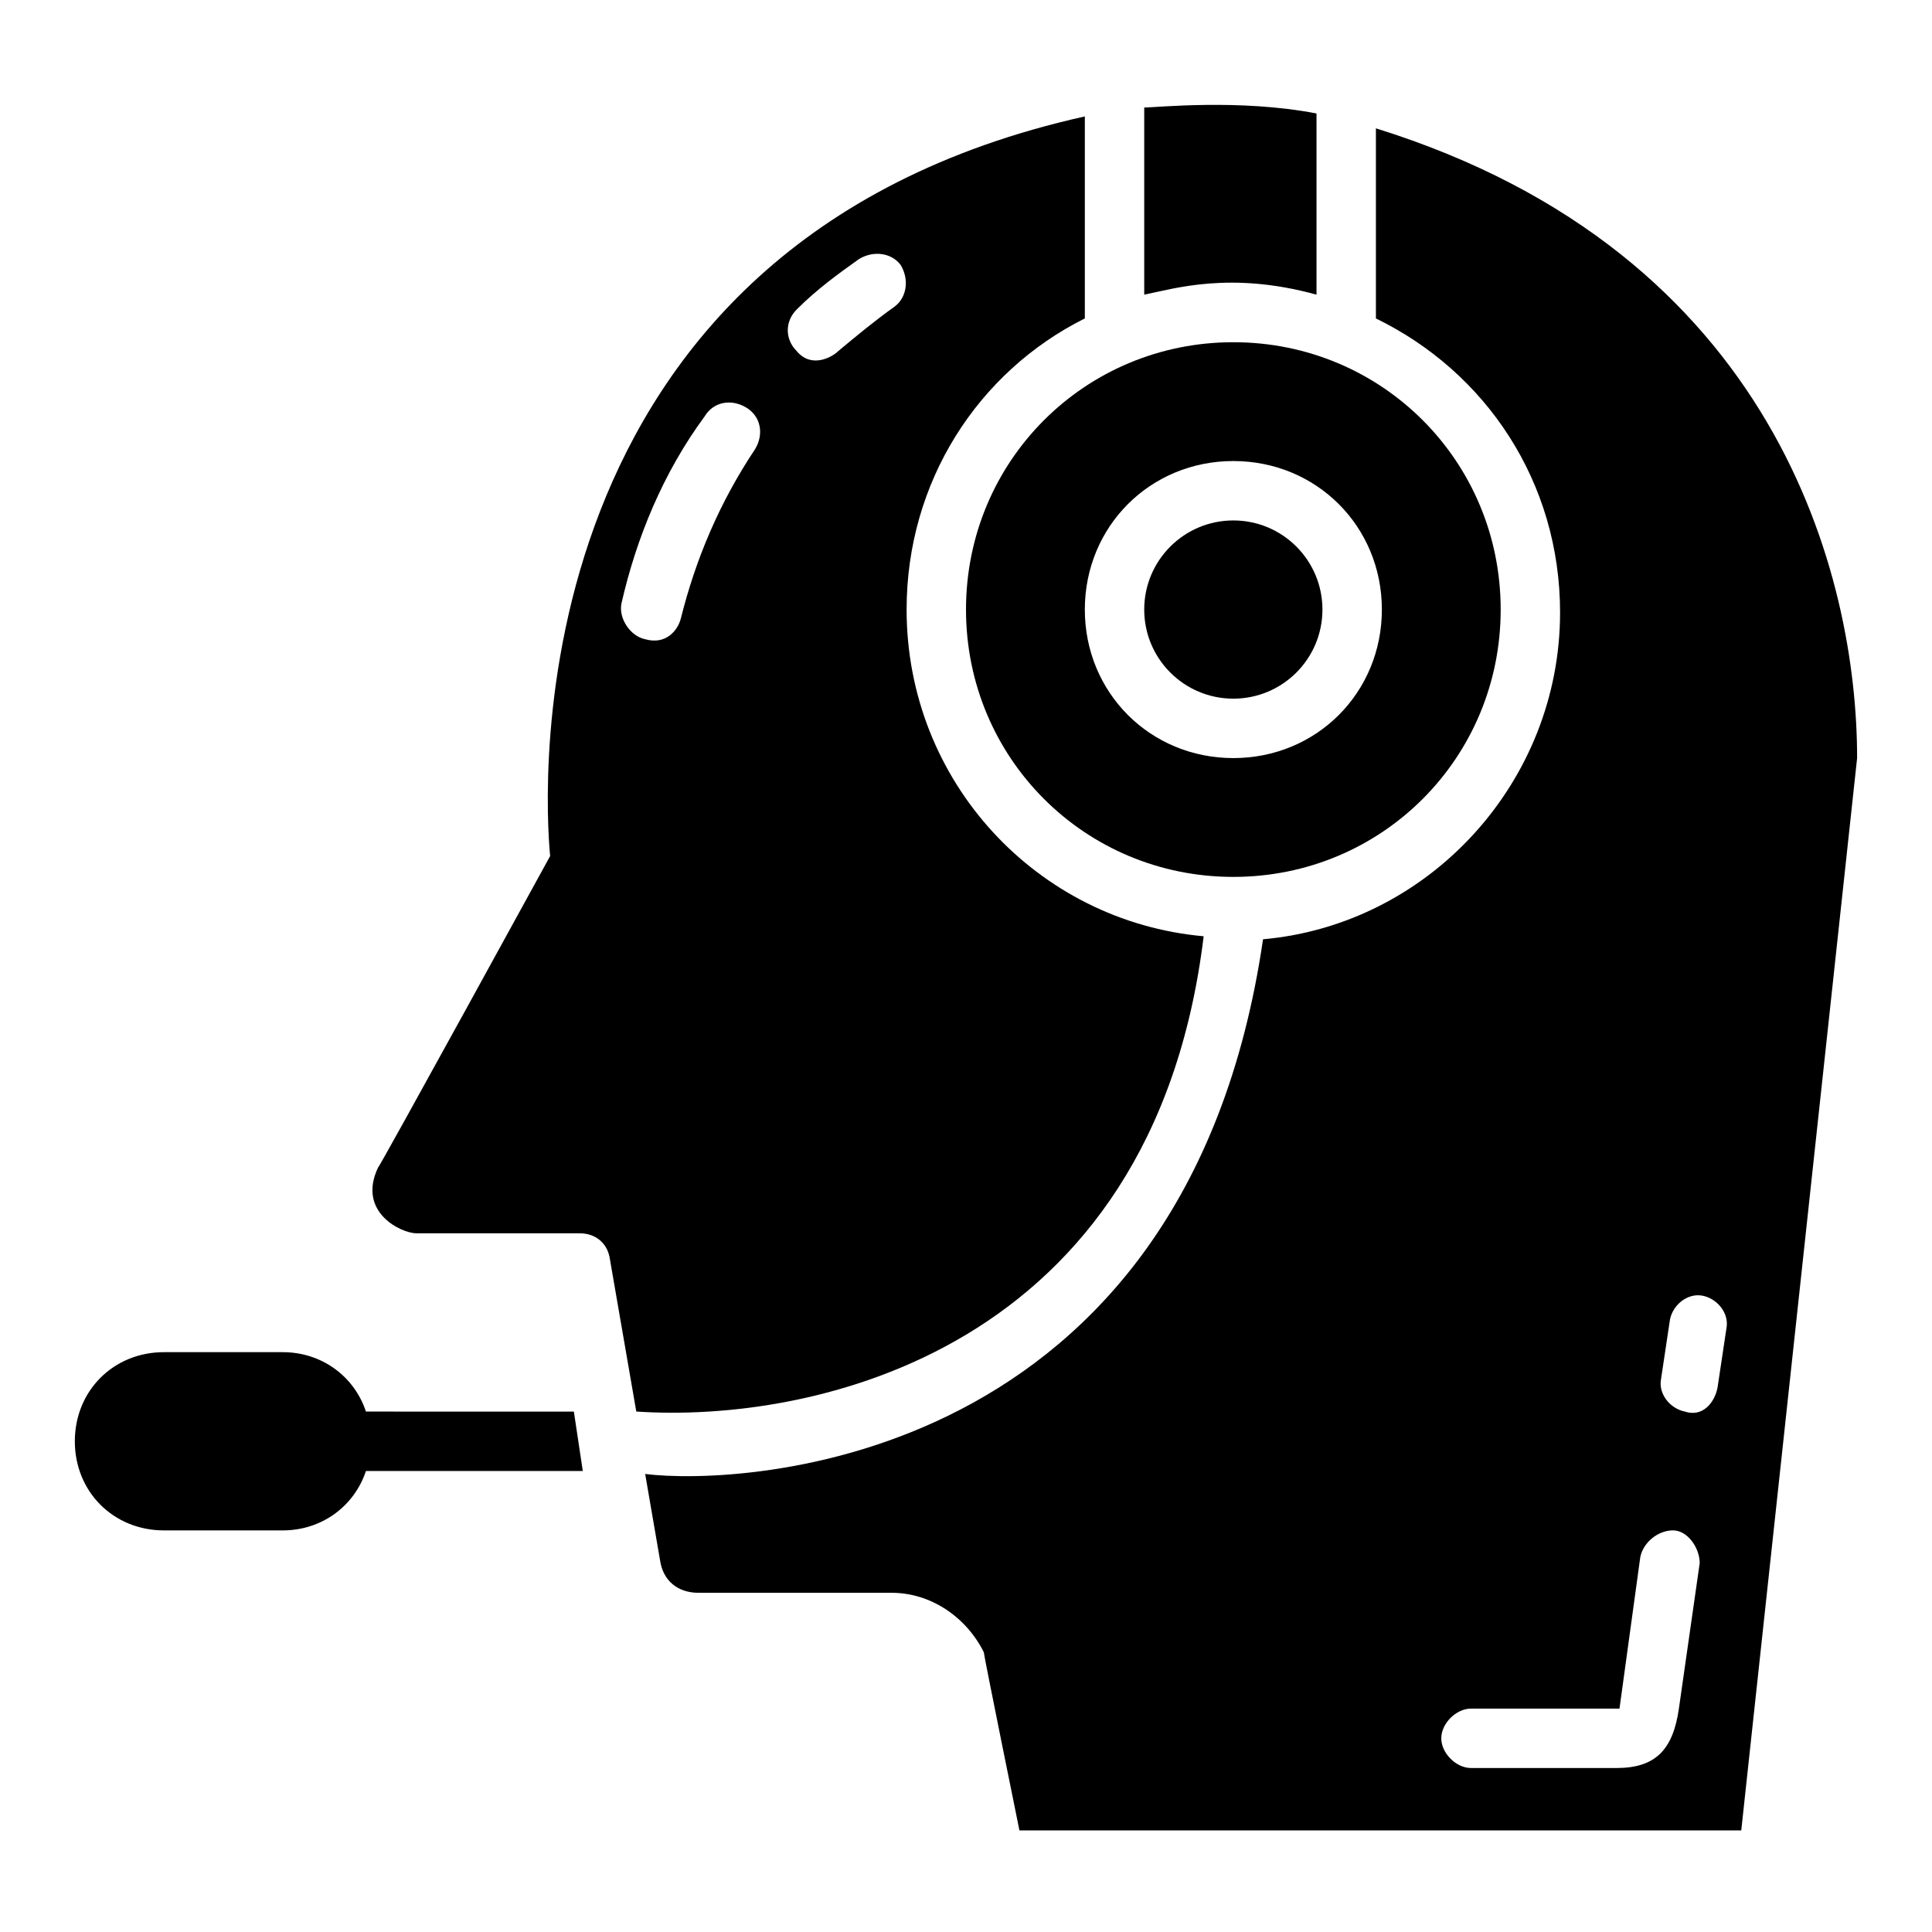
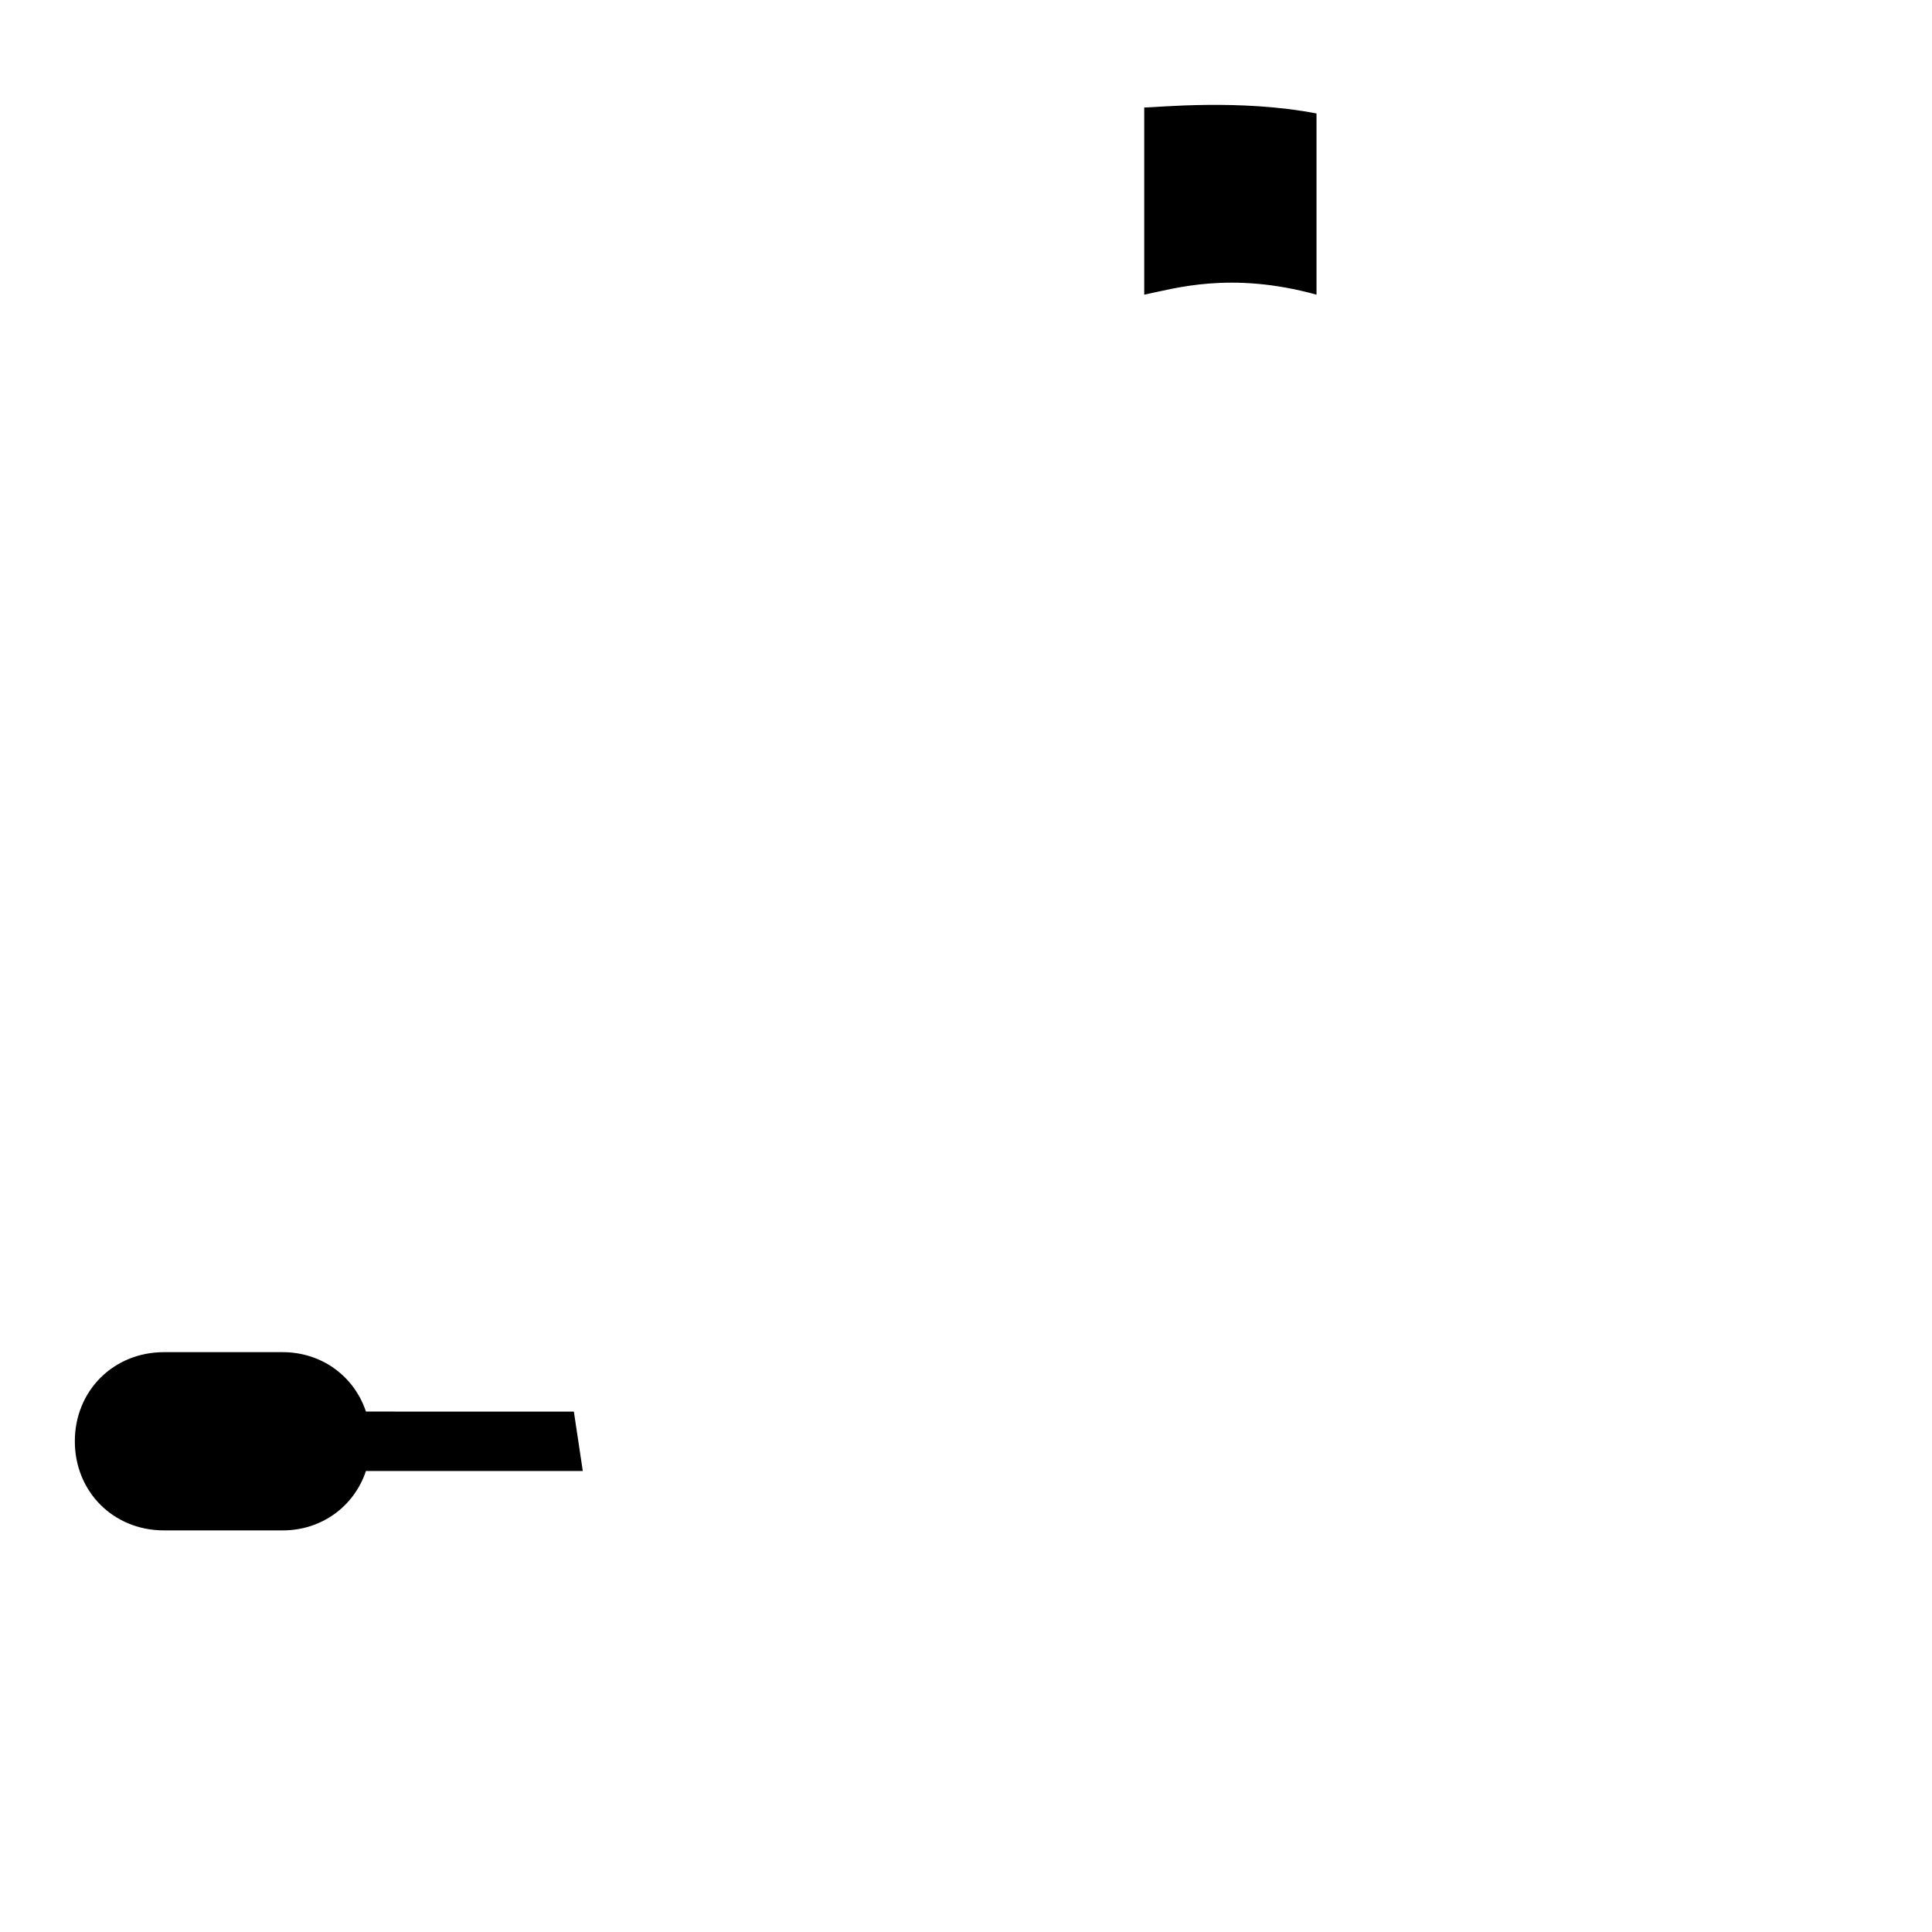
<svg xmlns="http://www.w3.org/2000/svg" fill="#000000" width="800px" height="800px" version="1.1" viewBox="144 144 512 512">
  <g>
    <path d="m492.89 222.09v-48.02c-20.469-3.938-42.508-1.574-45.656-1.574v49.594c7.871-1.574 22.828-6.297 45.656 0z" />
-     <path d="m400 305.54c0 39.359 31.488 70.848 70.848 70.848s70.848-31.488 70.848-70.848-31.488-70.848-70.848-70.848-70.848 31.488-70.848 70.848zm110.21 0c0 22.043-17.32 39.359-39.359 39.359-22.043 0-39.359-17.32-39.359-39.359 0-22.043 17.32-39.359 39.359-39.359 22.039 0 39.359 17.316 39.359 39.359z" />
-     <path d="m462.98 392.12c-44.082-3.938-78.719-40.934-78.719-86.594 0-33.852 18.895-62.977 47.23-77.145v-53.527c-151.93 33.848-143.27 179.48-141.7 196.01 0 0-44.871 81.867-45.656 82.656-5.512 11.809 6.297 17.32 10.234 17.32h43.297c3.938 0 7.086 2.363 7.871 6.297l7.086 40.934c46.441 3.148 136.97-15.742 150.36-125.95zm-107.85-166.1c5.512-5.512 11.02-9.445 16.531-13.383 3.938-2.363 8.66-1.574 11.02 1.574 2.363 3.938 1.574 8.66-1.574 11.02-5.512 3.938-10.234 7.871-14.957 11.809-1.574 1.574-7.086 4.723-11.02 0-3.148-3.148-3.148-7.871 0-11.02zm-40.148 87.379c-3.938-0.789-7.086-5.512-6.297-9.445 3.938-17.32 11.02-34.637 22.043-49.594 2.363-3.938 7.086-4.723 11.02-2.363 3.938 2.363 4.723 7.086 2.363 11.02-9.445 14.168-15.742 29.125-19.68 44.871-0.789 3.148-3.938 7.086-9.449 5.512z" />
-     <path d="m508.63 178.01v50.383c29.125 14.168 48.805 43.297 48.805 77.934 0 44.871-34.637 82.656-78.719 86.594-20.469 140.12-138.55 144.84-163.74 141.7l3.938 22.828c0.789 5.512 4.723 8.66 10.234 8.66h51.168c10.234 0 19.68 6.297 24.402 15.742 0 0.789 9.445 47.23 9.445 47.23h191.29l30.703-284.18c0-48.02-21.254-133.82-127.53-166.89zm80.293 418.79c-1.574 11.02-6.297 15.742-16.531 15.742h-38.57c-3.938 0-7.871-3.938-7.871-7.871 0-3.938 3.938-7.871 7.871-7.871h39.359l5.512-40.148c0.789-3.938 4.723-7.086 8.66-7.086s7.086 4.723 7.086 8.66zm10.234-85.02c-0.789 3.938-3.938 7.871-8.66 6.297-3.938-0.789-7.086-4.723-6.297-8.66l2.363-15.742c0.789-3.938 4.723-7.086 8.66-6.297 3.938 0.789 7.086 4.723 6.297 8.66z" />
    <path d="m240.98 518.08c-3.148-9.445-11.809-15.742-22.043-15.742h-31.488c-13.383 0-23.617 10.234-23.617 23.617s10.234 23.617 23.617 23.617h31.488c10.234 0 18.895-6.297 22.043-15.742h57.465l-2.363-15.742z" />
-     <path d="m494.46 305.54c0 13.043-10.57 23.613-23.613 23.613-13.043 0-23.617-10.57-23.617-23.613 0-13.043 10.574-23.617 23.617-23.617 13.043 0 23.613 10.574 23.613 23.617" />
  </g>
</svg>